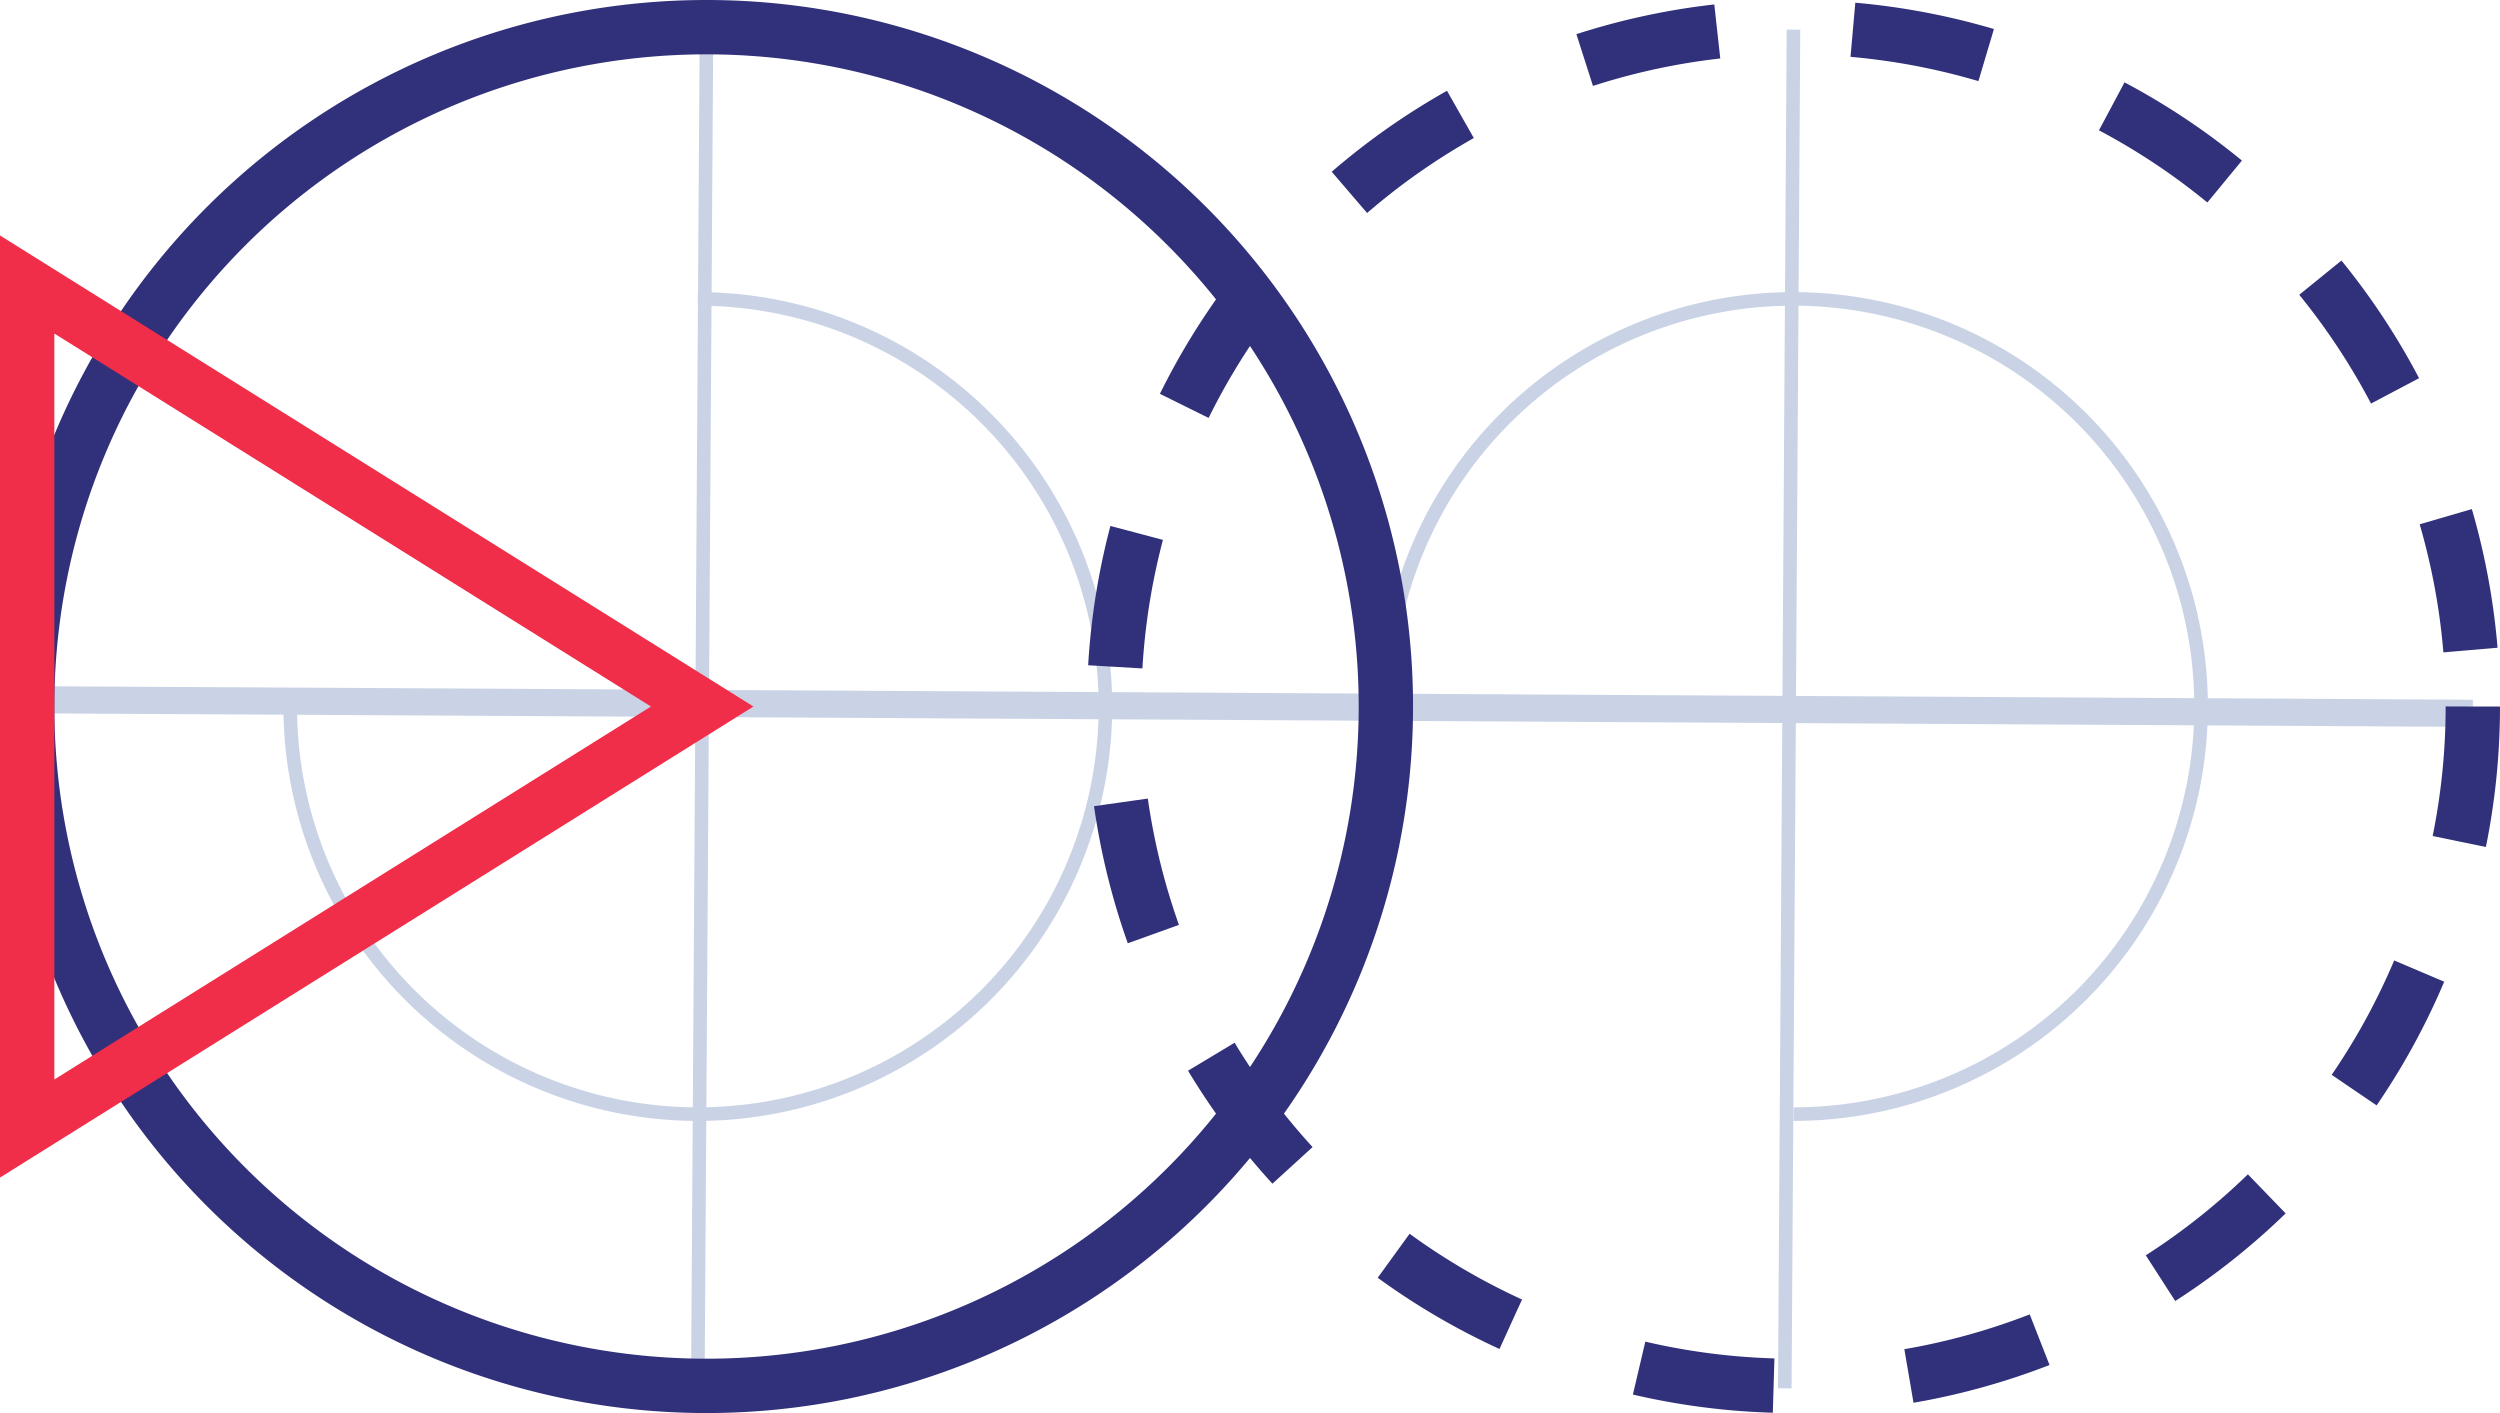
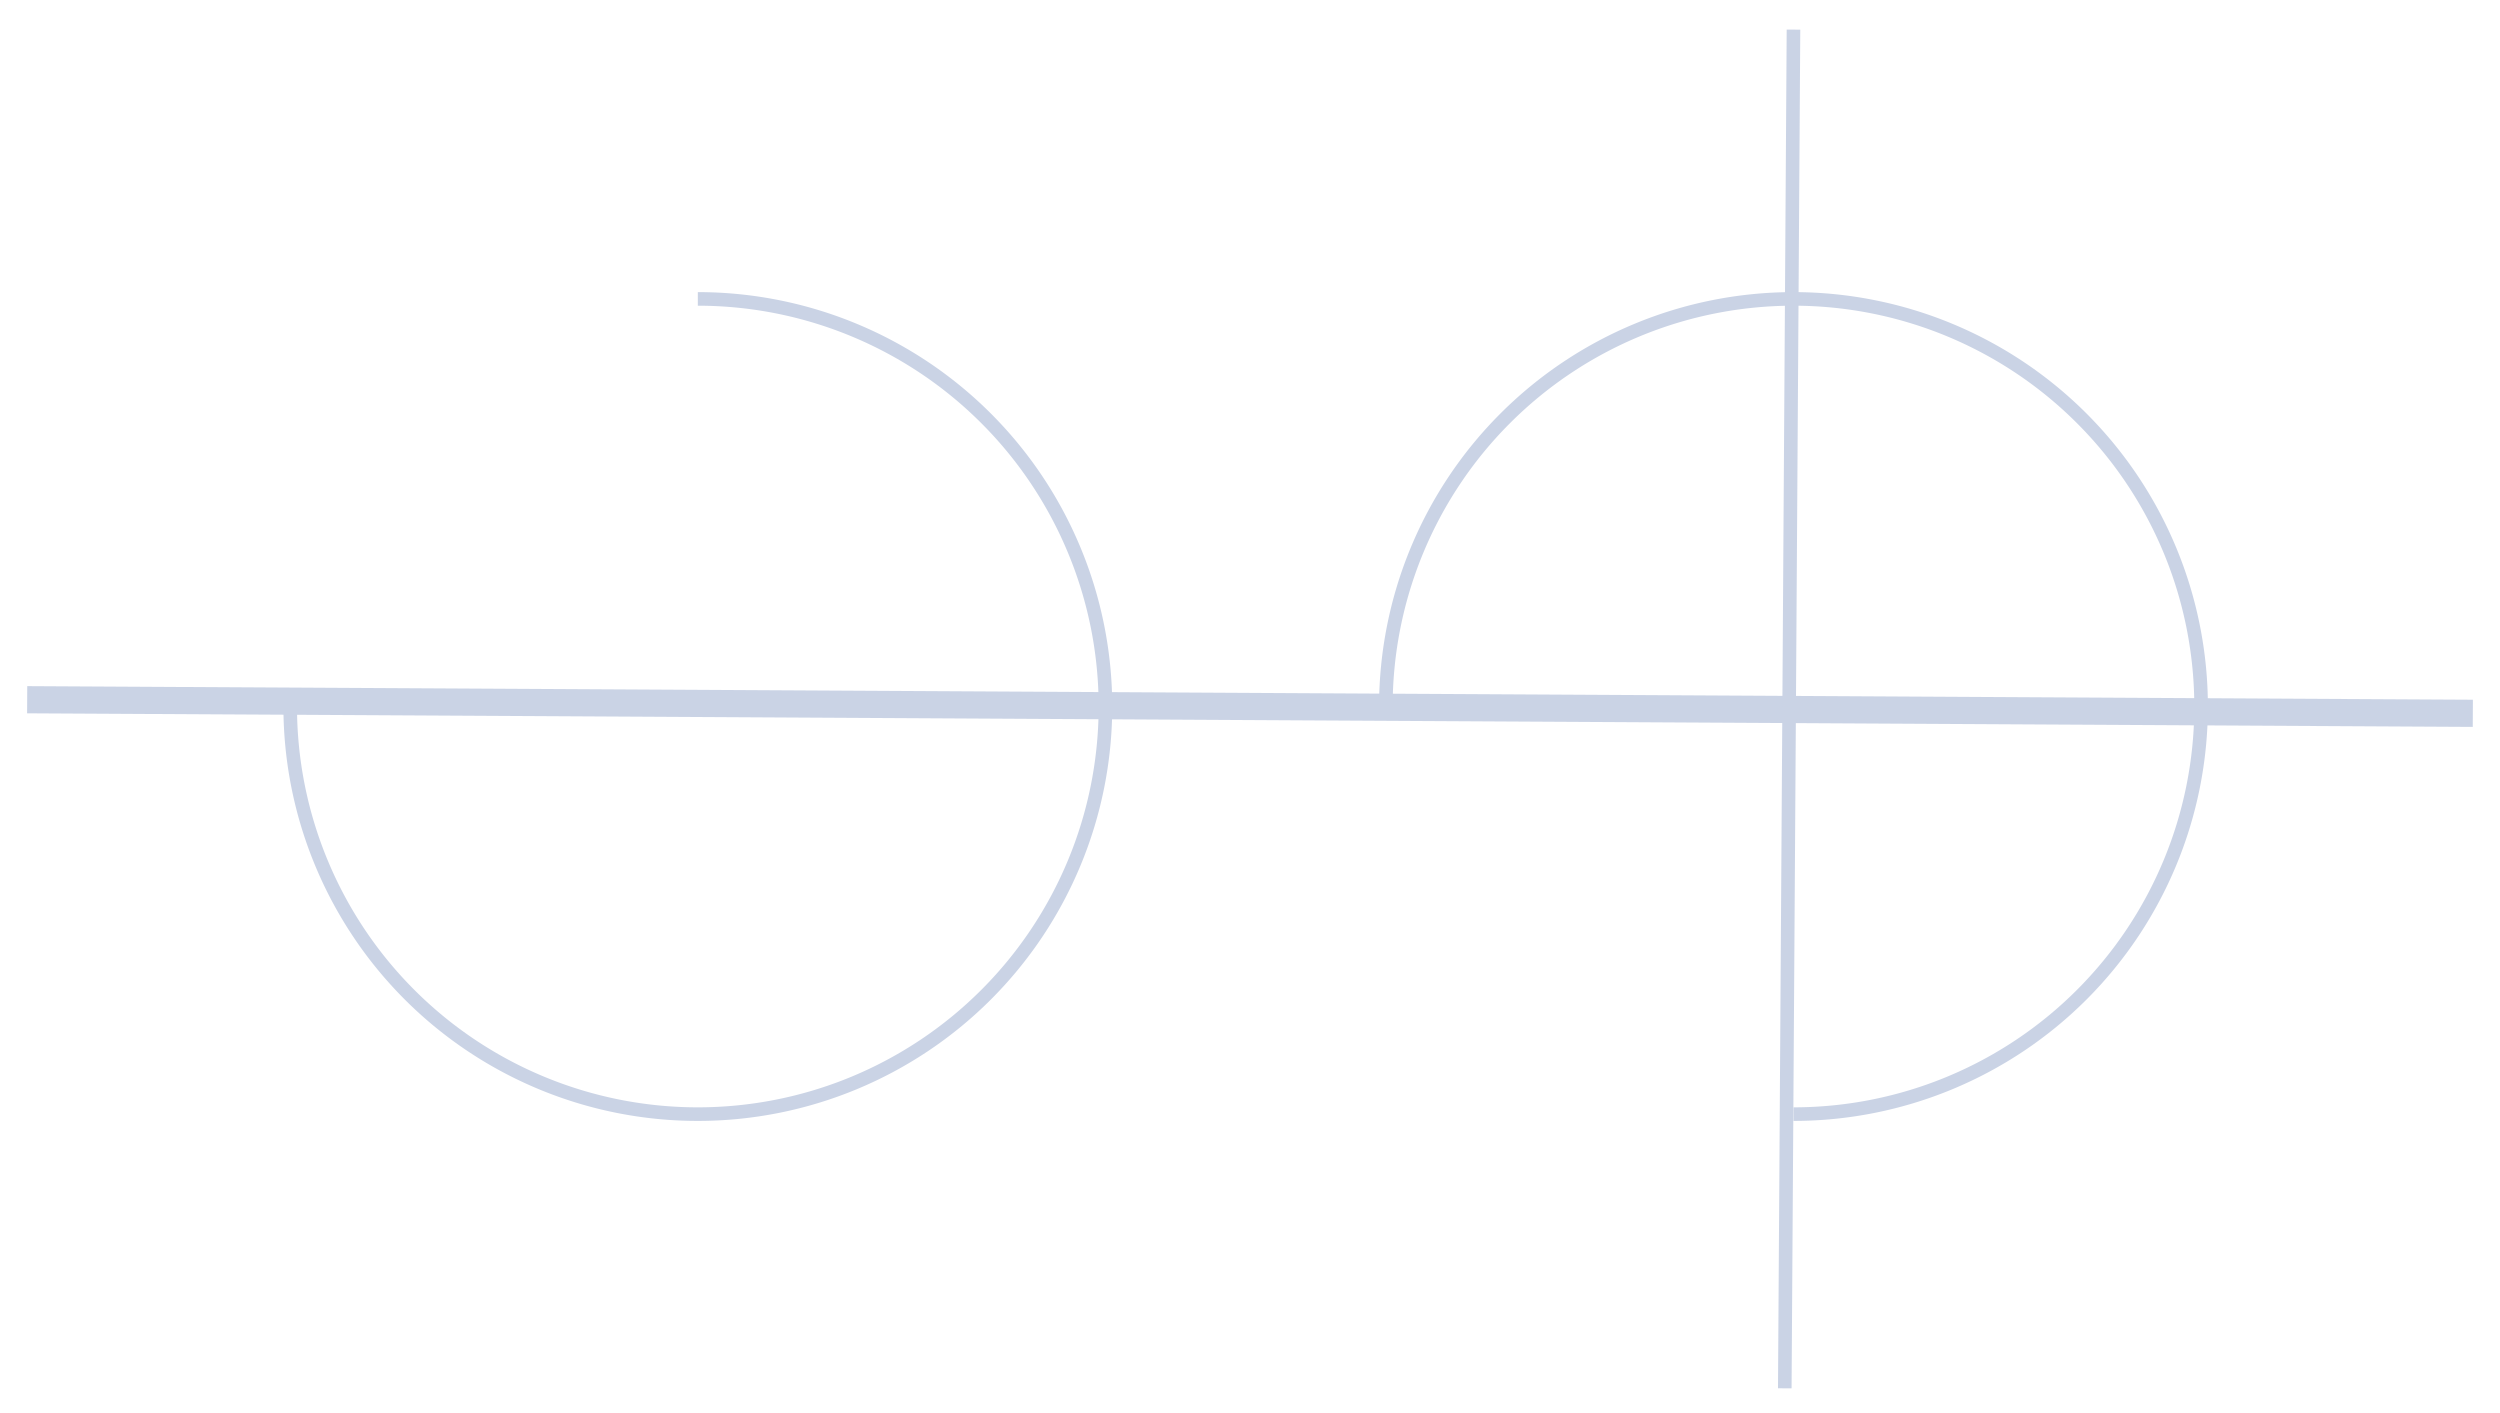
<svg xmlns="http://www.w3.org/2000/svg" viewBox="0 0 92 52" width="92" height="52">
  <path id="Stroke-1" d="M51,26A15,15,0,1,1,66,41" fill="none" stroke="#cad3e5" stroke-width="0.5" />
  <path id="Stroke-3" d="M10.68,26a15,15,0,1,0,15-15" fill="none" stroke="#cad3e5" stroke-width="0.5" />
  <line id="Stroke-5" x1="1" y1="25.75" x2="91" y2="26.25" fill="none" stroke="#cad3e5" />
  <line id="Stroke-7" x1="65.68" y1="51.09" x2="66" y2="1.09" fill="none" stroke="#cad3e5" stroke-width="0.5" />
-   <line id="Stroke-9" x1="25.68" y1="50.9" x2="26" y2="0.9" fill="none" stroke="#cad3e5" stroke-width="0.5" />
-   <path id="Stroke-11" d="M51,26A25,25,0,1,1,26,1,25,25,0,0,1,51,26Z" fill="none" stroke="#31307a" stroke-width="2" />
-   <path id="Stroke-13" d="M91,26A25,25,0,1,1,66,1,25,25,0,0,1,91,26Z" fill="none" stroke="#31307a" stroke-width="2" stroke-dasharray="5" />
-   <polygon id="Stroke-15" points="25.84 26 1 41.53 1 10.47 25.84 26" fill="none" stroke="#f12e49" stroke-width="2" />
+   <path id="Stroke-11" d="M51,26Z" fill="none" stroke="#31307a" stroke-width="2" />
</svg>